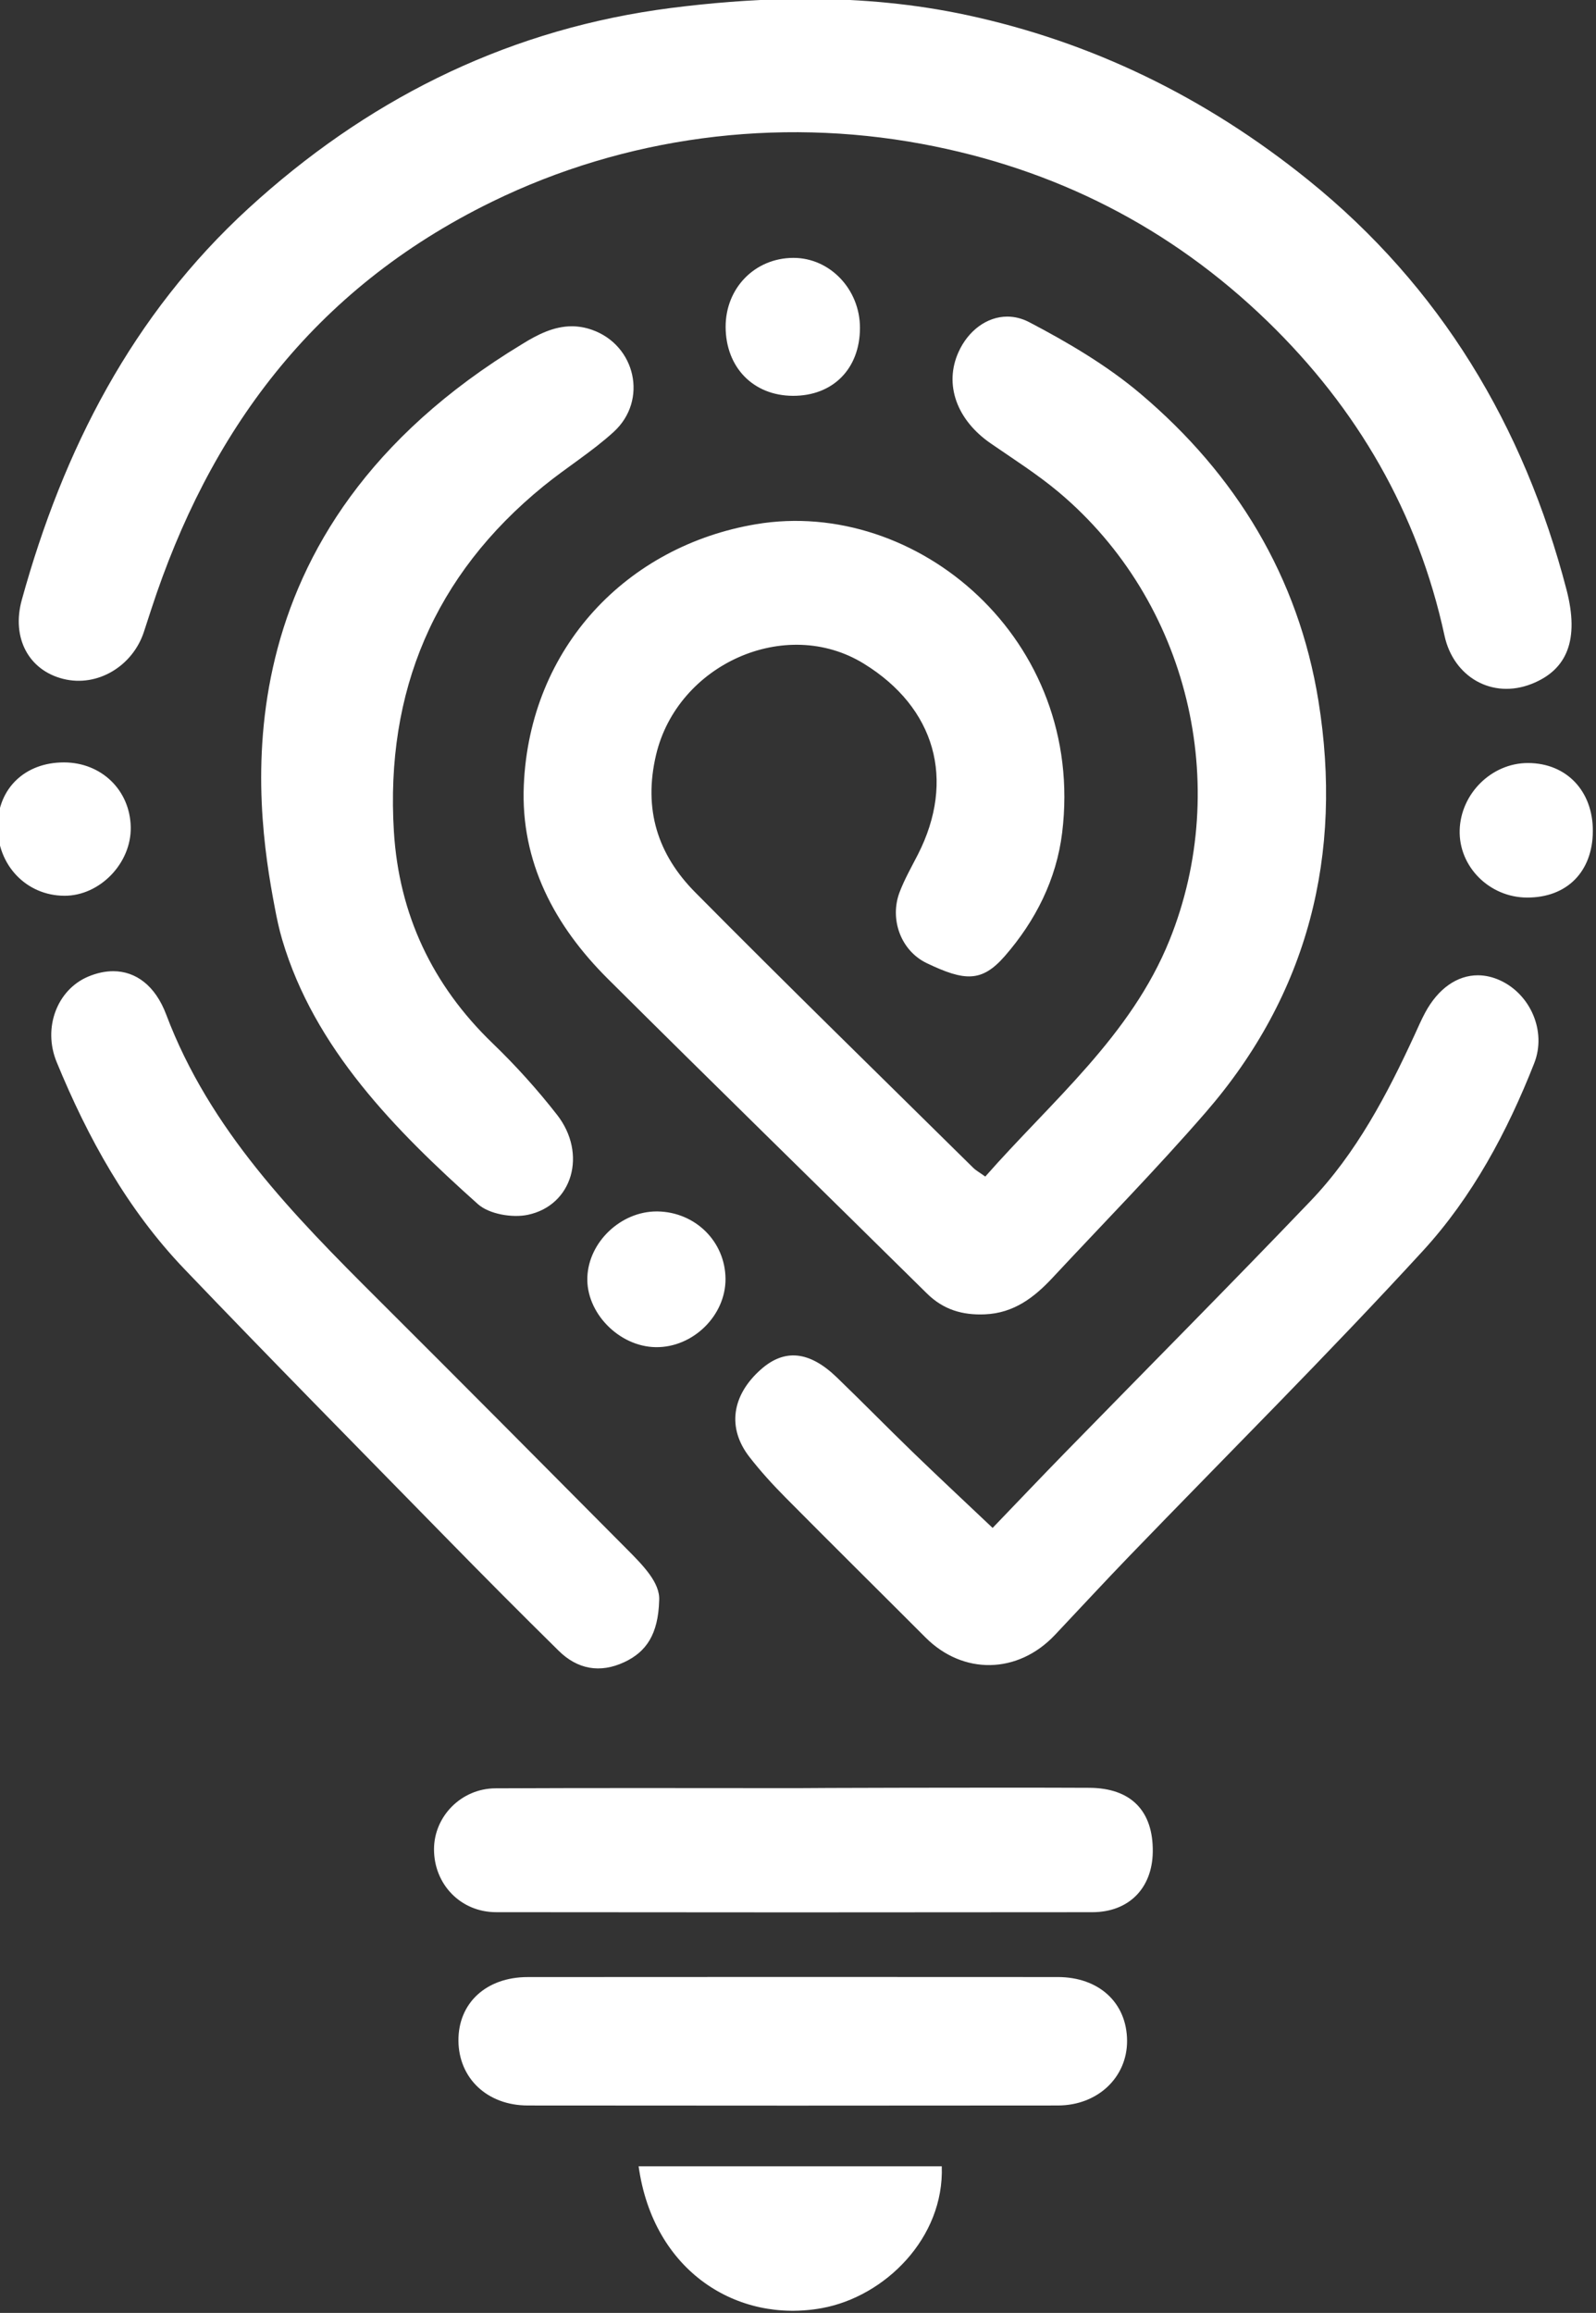
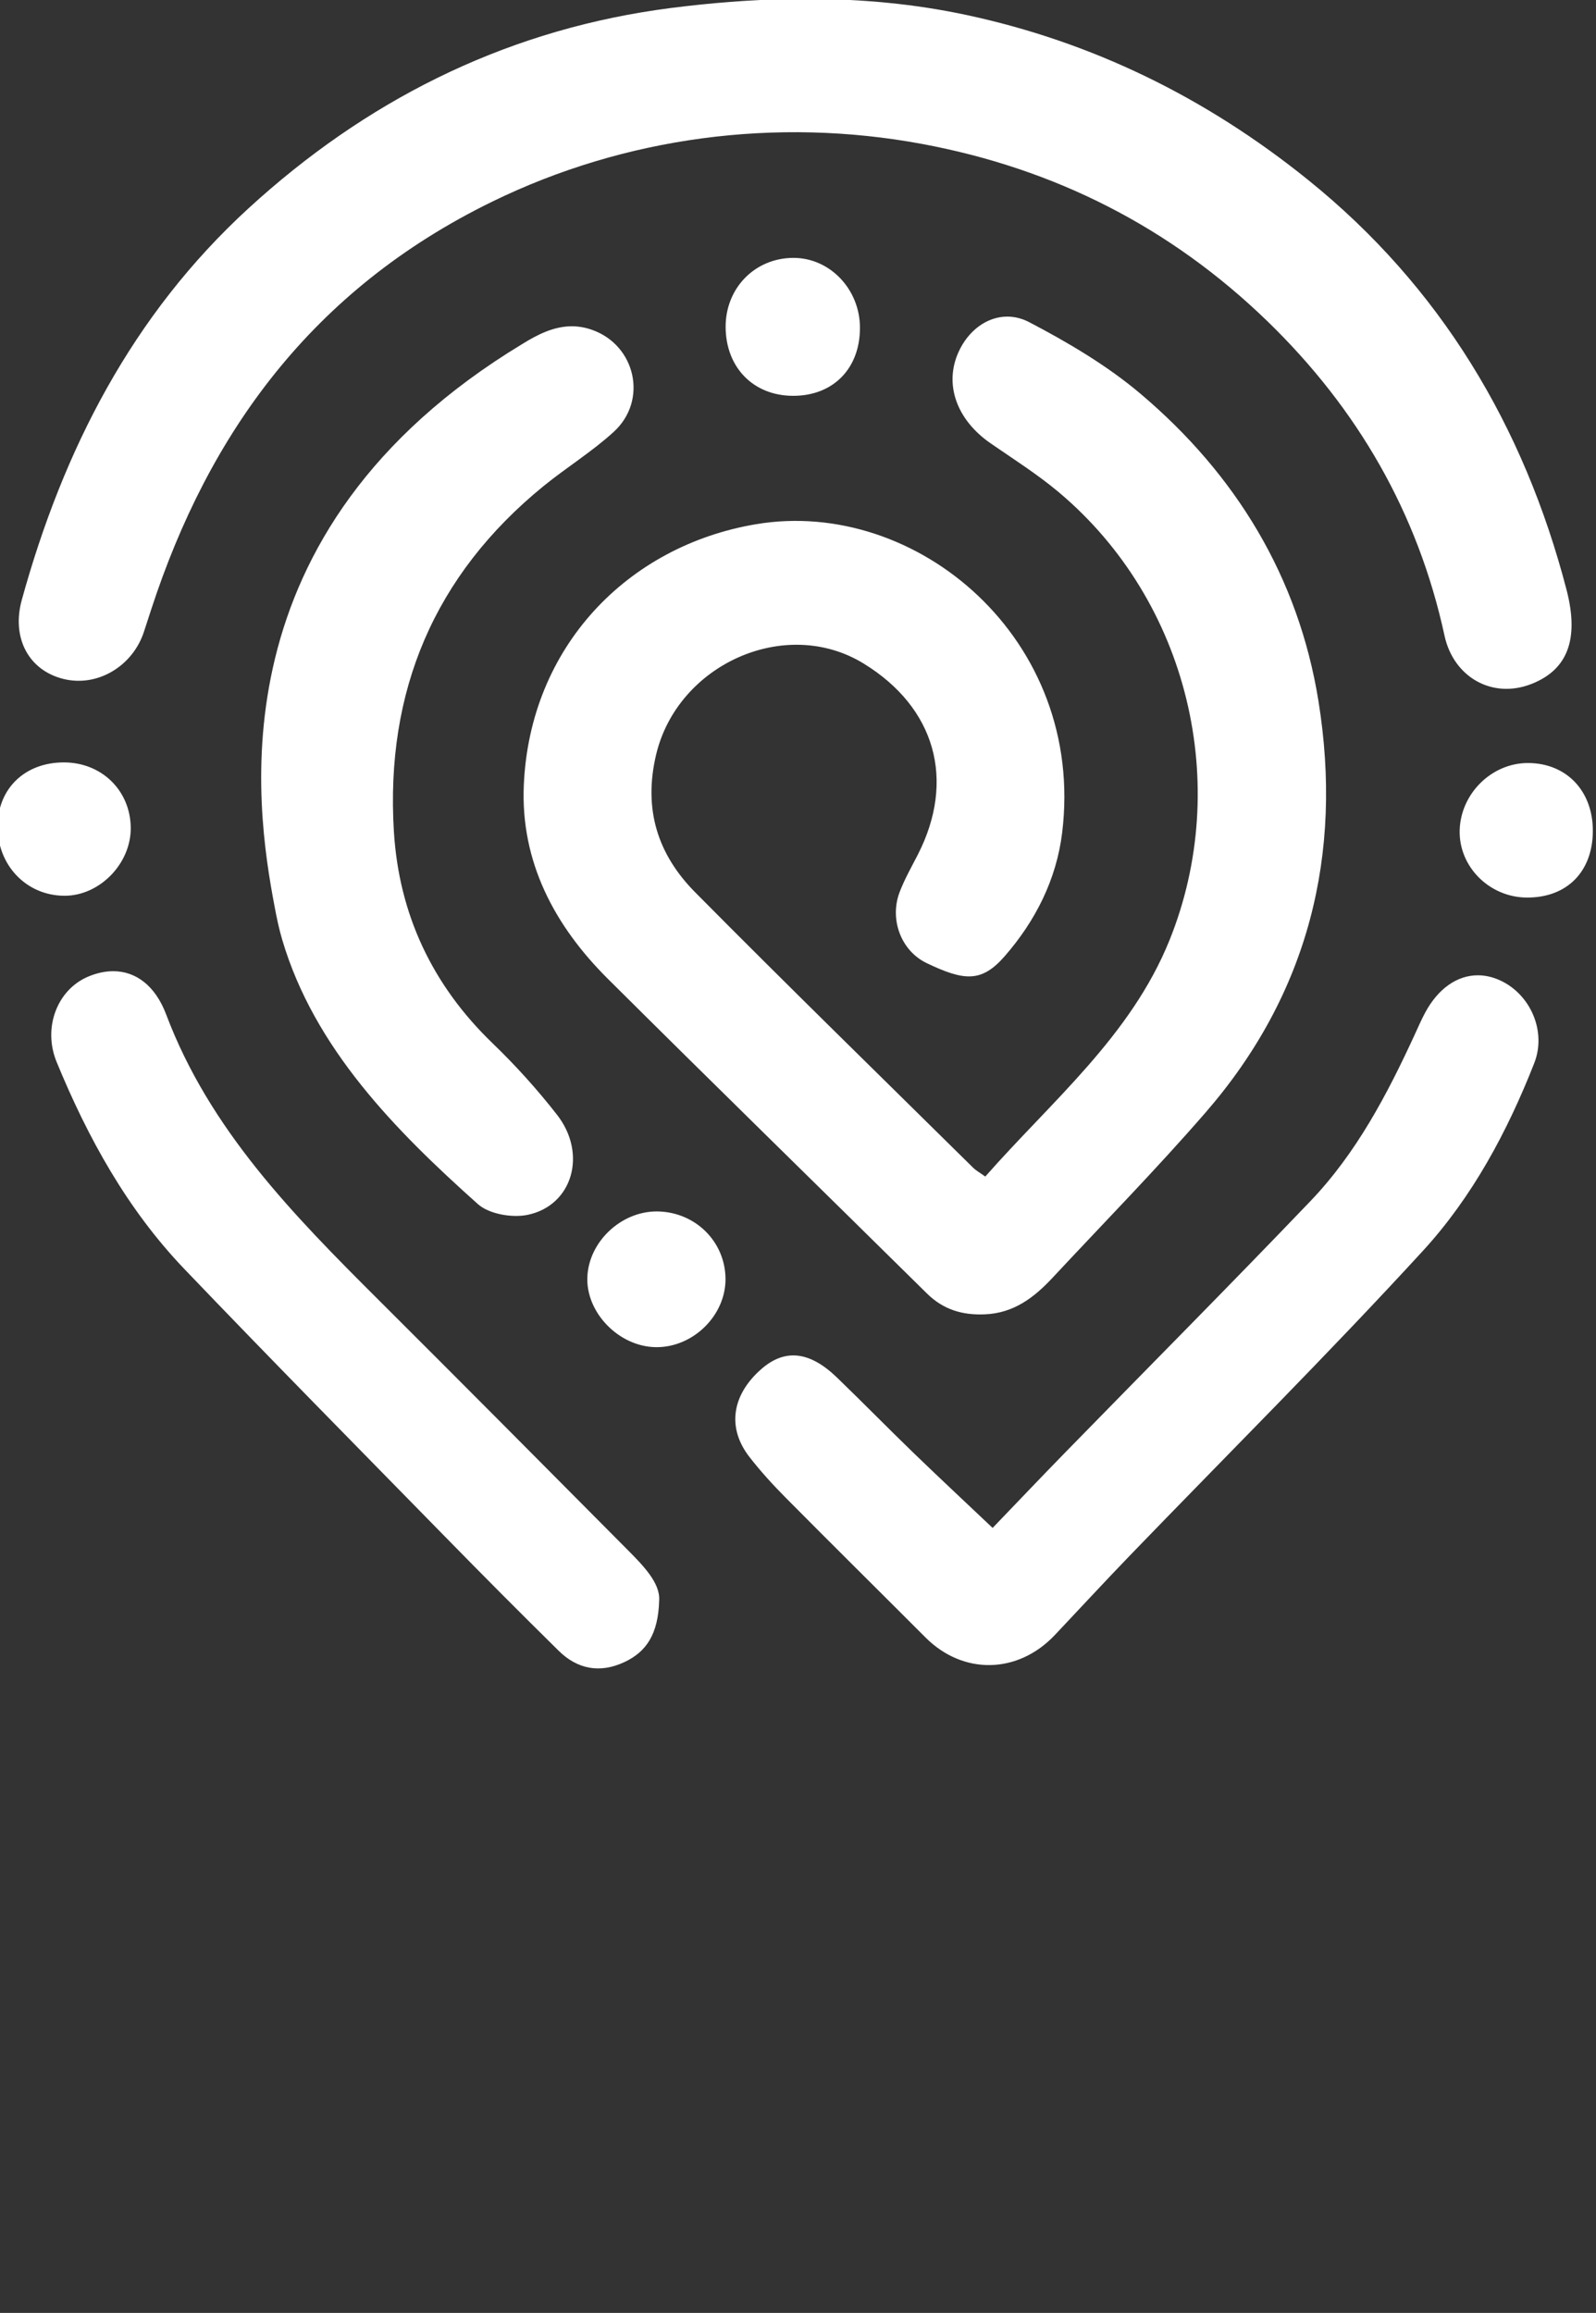
<svg xmlns="http://www.w3.org/2000/svg" xmlns:ns1="http://sodipodi.sourceforge.net/DTD/sodipodi-0.dtd" xmlns:ns2="http://www.inkscape.org/namespaces/inkscape" version="1.1" width="45pt" height="65.212pt" id="svg19" viewBox="0 0 45 65.212" ns1:docname="logo-techinovar.cdr" ns2:version="1.4.2 (ebf0e940, 2025-05-08)">
  <rect x="0" y="0" width="45" height="65.212" fill="#333333" stroke="none" />
  <ns1:namedview id="namedview19" pagecolor="#ffffff" bordercolor="#000000" borderopacity="0.25" ns2:showpageshadow="2" ns2:pageopacity="0.0" ns2:pagecheckerboard="0" ns2:deskcolor="#d1d1d1" ns2:zoom="0.56950508" ns2:cx="367.86327" ns2:cy="311.67413" ns2:window-width="1472" ns2:window-height="816" ns2:window-x="0" ns2:window-y="38" ns2:window-maximized="1" ns2:current-layer="svg19" ns2:document-units="pt">
    <ns2:page x="0" y="0" width="45" height="65.212" id="page2" margin="0" bleed="0" />
  </ns1:namedview>
  <defs id="defs10" />
  <defs id="defs17" />
  <g id="g20" transform="matrix(0.713,0,0,0.713,-146.411,-67.463)" ns2:export-filename="logo-branca.svg" ns2:export-xdpi="92.743233" ns2:export-ydpi="92.743233" style="fill:#ffffff;fill-opacity:1">
-     <path d="m 248.421,165.315 c 1.659,0.008 2.533,0.922 2.51,2.538 -0.02,1.43 -0.943,2.379 -2.39,2.381 -7.86,0.009 -15.72,0.009 -23.58,-8e-4 -1.4,-0.002 -2.455,-1.103 -2.453,-2.49 0.002,-1.299 1.077,-2.402 2.431,-2.408 3.979,-0.019 7.958,-0.007 11.937,-0.007 0,-0.006 7.697,-0.031 11.545,-0.013 z m -17.822,14.967 h 11.988 c 0.103,2.835 -2.25,5.15 -4.73,5.606 -3.339,0.614 -6.675,-1.433 -7.258,-5.606 z m 16.578,-7.484 c 1.631,0.002 2.731,1.021 2.738,2.52 0.006,1.445 -1.16,2.557 -2.736,2.559 -6.989,0.008 -13.977,0.007 -20.965,0 -1.601,-0.002 -2.728,-1.075 -2.74,-2.559 -0.011,-1.49 1.094,-2.517 2.738,-2.519 3.494,-0.006 17.471,-0.005 20.965,-8e-4 z" style="fill:#ffffff;fill-opacity:1;fill-rule:evenodd" id="path15" />
    <path d="m 237.325,94.575 h -0.175 c -1.569,0.003 -3.141,0.109 -4.703,0.29 -0.384,0.044 -0.767,0.093 -1.151,0.15 -6.19,0.915 -11.535,3.638 -16.121,7.839 -4.599,4.213 -7.328,9.544 -8.968,15.487 -0.414,1.498 0.269,2.782 1.641,3.124 1.363,0.34 2.745,-0.517 3.185,-1.852 0.099,-0.299 0.196,-0.599 0.293,-0.898 2.27,-6.958 6.354,-12.638 13.476,-16.119 5.254,-2.569 11.247,-3.354 16.997,-2.287 5.256,0.975 9.836,3.298 13.673,7.019 3.546,3.44 5.942,7.562 6.996,12.425 0.354,1.637 1.884,2.523 3.443,1.91 1.408,-0.554 1.897,-1.746 1.382,-3.726 -1.687,-6.476 -4.985,-11.982 -10.214,-16.2 -4.086,-3.298 -8.591,-5.47 -13.505,-6.524 -2.057,-0.441 -4.15,-0.632 -6.249,-0.638 z m -0.616,10.241 c -1.516,0.009 -2.674,1.196 -2.669,2.734 0.007,1.599 1.095,2.713 2.656,2.721 1.588,0.008 2.654,-1.07 2.656,-2.685 0.002,-1.522 -1.183,-2.77 -2.628,-2.77 -0.005,0 -0.01,0 -0.015,0 z m 6.542,3.721 c -0.581,1.283 -0.075,2.689 1.277,3.619 0.907,0.625 1.844,1.22 2.686,1.926 5.146,4.325 6.847,11.592 4.382,17.708 -1.529,3.793 -4.654,6.358 -7.288,9.354 -0.223,-0.161 -0.366,-0.237 -0.477,-0.346 -3.669,-3.623 -7.361,-7.225 -10.99,-10.889 -1.48,-1.493 -2.064,-3.275 -1.551,-5.444 0.846,-3.576 5.119,-5.506 8.212,-3.605 2.831,1.74 3.642,4.603 2.142,7.548 -0.252,0.491 -0.527,0.974 -0.723,1.487 -0.403,1.054 0.033,2.315 1.08,2.814 1.487,0.709 2.166,0.764 3.078,-0.282 1.215,-1.393 2.044,-3.037 2.269,-4.879 0.932,-7.641 -5.75,-13.268 -12.103,-12.201 -5.096,0.856 -8.954,4.865 -9.186,10.326 -0.129,3.029 1.215,5.554 3.323,7.651 4.186,4.167 8.415,8.292 12.618,12.443 0.649,0.641 1.405,0.865 2.299,0.825 1.139,-0.049 1.944,-0.668 2.668,-1.445 2.024,-2.171 4.105,-4.292 6.049,-6.532 4.077,-4.696 5.443,-10.217 4.467,-16.278 -0.791,-4.901 -3.263,-8.957 -7.037,-12.148 -1.323,-1.118 -2.858,-2.023 -4.399,-2.83 -0.289,-0.151 -0.584,-0.221 -0.869,-0.221 -0.807,0 -1.547,0.557 -1.927,1.399 z m -17.252,-0.315 c -12.234,7.399 -10.556,18.244 -9.79,22.272 0.081,0.433 0.171,0.862 0.296,1.284 1.269,4.295 4.475,7.539 7.739,10.456 0.444,0.396 1.359,0.552 1.972,0.423 1.773,-0.372 2.357,-2.415 1.16,-3.952 -0.78,-1 -1.639,-1.953 -2.553,-2.833 -2.385,-2.299 -3.702,-5.102 -3.902,-8.376 -0.337,-5.53 1.588,-10.129 5.918,-13.655 0.907,-0.738 1.916,-1.359 2.776,-2.145 1.364,-1.247 0.865,-3.425 -0.854,-4.033 -0.278,-0.099 -0.546,-0.142 -0.804,-0.142 -0.707,0 -1.347,0.321 -1.958,0.701 z m -20.749,19.047 c -0.018,1.556 1.135,2.766 2.641,2.771 1.402,0.006 2.653,-1.289 2.624,-2.717 -0.029,-1.459 -1.158,-2.553 -2.637,-2.556 -0.002,0 -0.005,0 -0.008,0 -1.532,0 -2.602,1.022 -2.62,2.502 z m 57.818,0.175 c -0.042,1.442 1.173,2.661 2.659,2.667 1.58,0.008 2.6,-1.02 2.607,-2.628 0.006,-1.586 -1.041,-2.687 -2.56,-2.692 -0.003,0 -0.006,0 -0.009,0 -1.43,0 -2.655,1.205 -2.697,2.653 z m -54.236,5.793 c -1.224,0.516 -1.806,2.02 -1.246,3.38 1.234,2.999 2.791,5.821 5.047,8.18 3.405,3.56 6.866,7.067 10.312,10.587 1.483,1.516 2.979,3.02 4.489,4.508 0.746,0.738 1.638,0.902 2.598,0.454 0.872,-0.407 1.342,-1.103 1.38,-2.44 0.043,-0.703 -0.636,-1.385 -1.305,-2.058 -3.265,-3.288 -6.53,-6.575 -9.811,-9.846 -3.353,-3.343 -6.66,-6.706 -8.381,-11.271 -0.428,-1.132 -1.195,-1.708 -2.094,-1.708 -0.316,0 -0.649,0.071 -0.989,0.214 z m 52.869,1.428 c -0.154,0.287 -0.282,0.586 -0.418,0.881 -1.091,2.368 -2.305,4.677 -4.122,6.574 -3.181,3.325 -6.427,6.588 -9.641,9.882 -0.976,0.998 -1.936,2.011 -2.922,3.036 -1.128,-1.068 -2.154,-2.025 -3.162,-3 -1.008,-0.976 -1.989,-1.979 -2.999,-2.953 -1.089,-1.05 -2.072,-1.141 -3.006,-0.311 -1.152,1.022 -1.338,2.315 -0.451,3.456 0.438,0.565 0.925,1.099 1.429,1.607 1.836,1.853 3.692,3.687 5.535,5.533 1.486,1.489 3.649,1.453 5.114,-0.096 0.986,-1.043 1.959,-2.099 2.956,-3.132 3.874,-4.015 7.831,-7.951 11.601,-12.062 1.954,-2.13 3.335,-4.709 4.4,-7.416 0.496,-1.262 -0.146,-2.723 -1.344,-3.276 -0.296,-0.136 -0.595,-0.203 -0.885,-0.203 -0.812,0 -1.568,0.518 -2.085,1.48 z m -33.129,10.449 c -0.059,1.413 1.249,2.754 2.703,2.776 1.471,0.022 2.77,-1.25 2.76,-2.703 -0.01,-1.47 -1.191,-2.64 -2.687,-2.664 -0.012,0 -0.025,0 -0.037,0 -1.41,0 -2.681,1.199 -2.739,2.591 z" style="fill:#ffffff;fill-opacity:1" id="path17" />
  </g>
</svg>